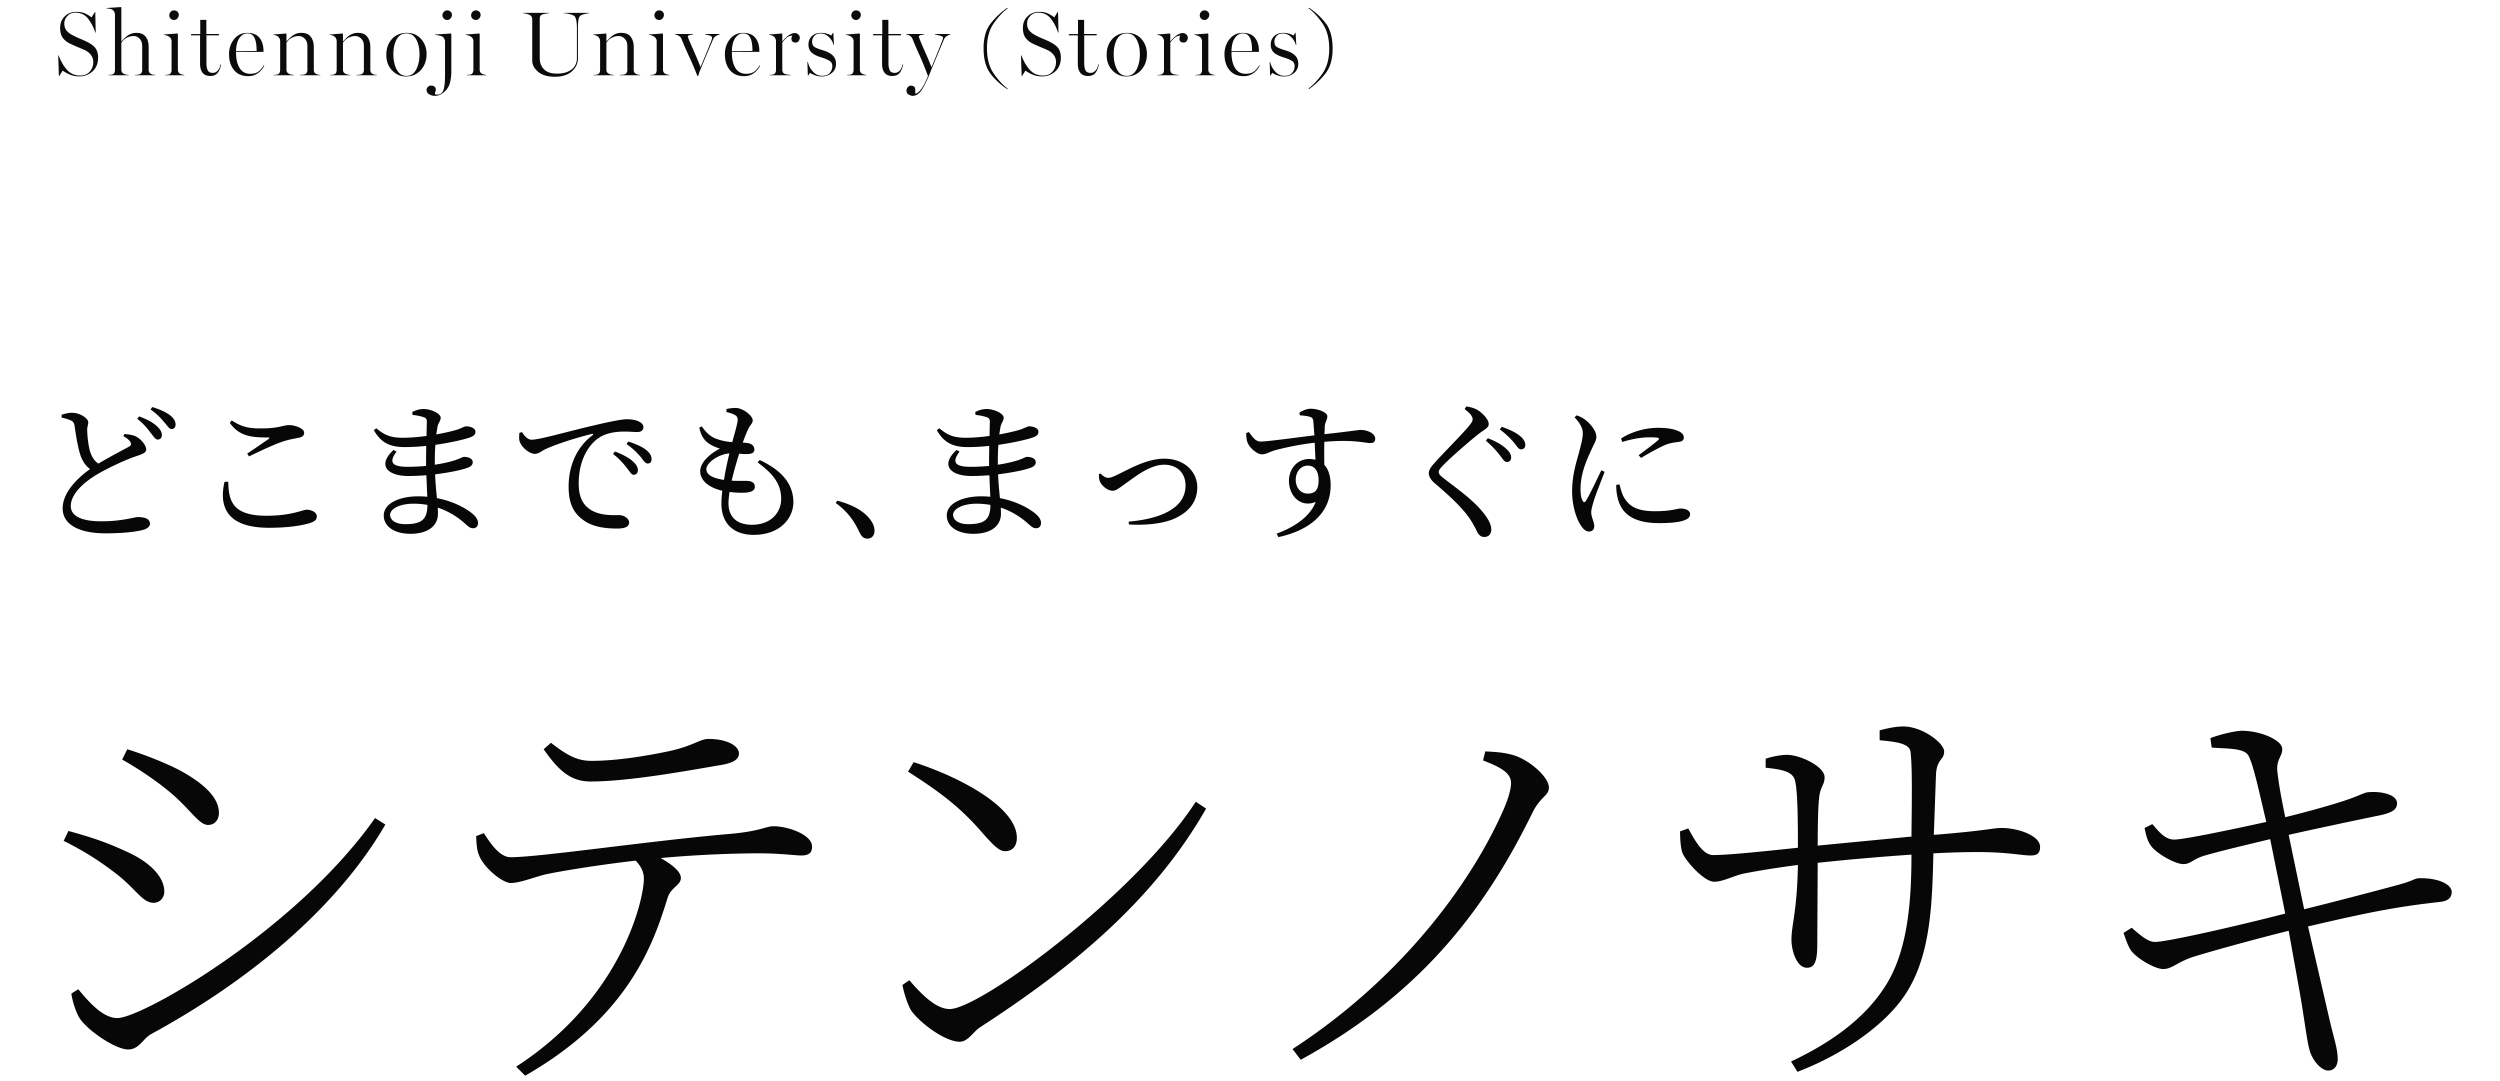
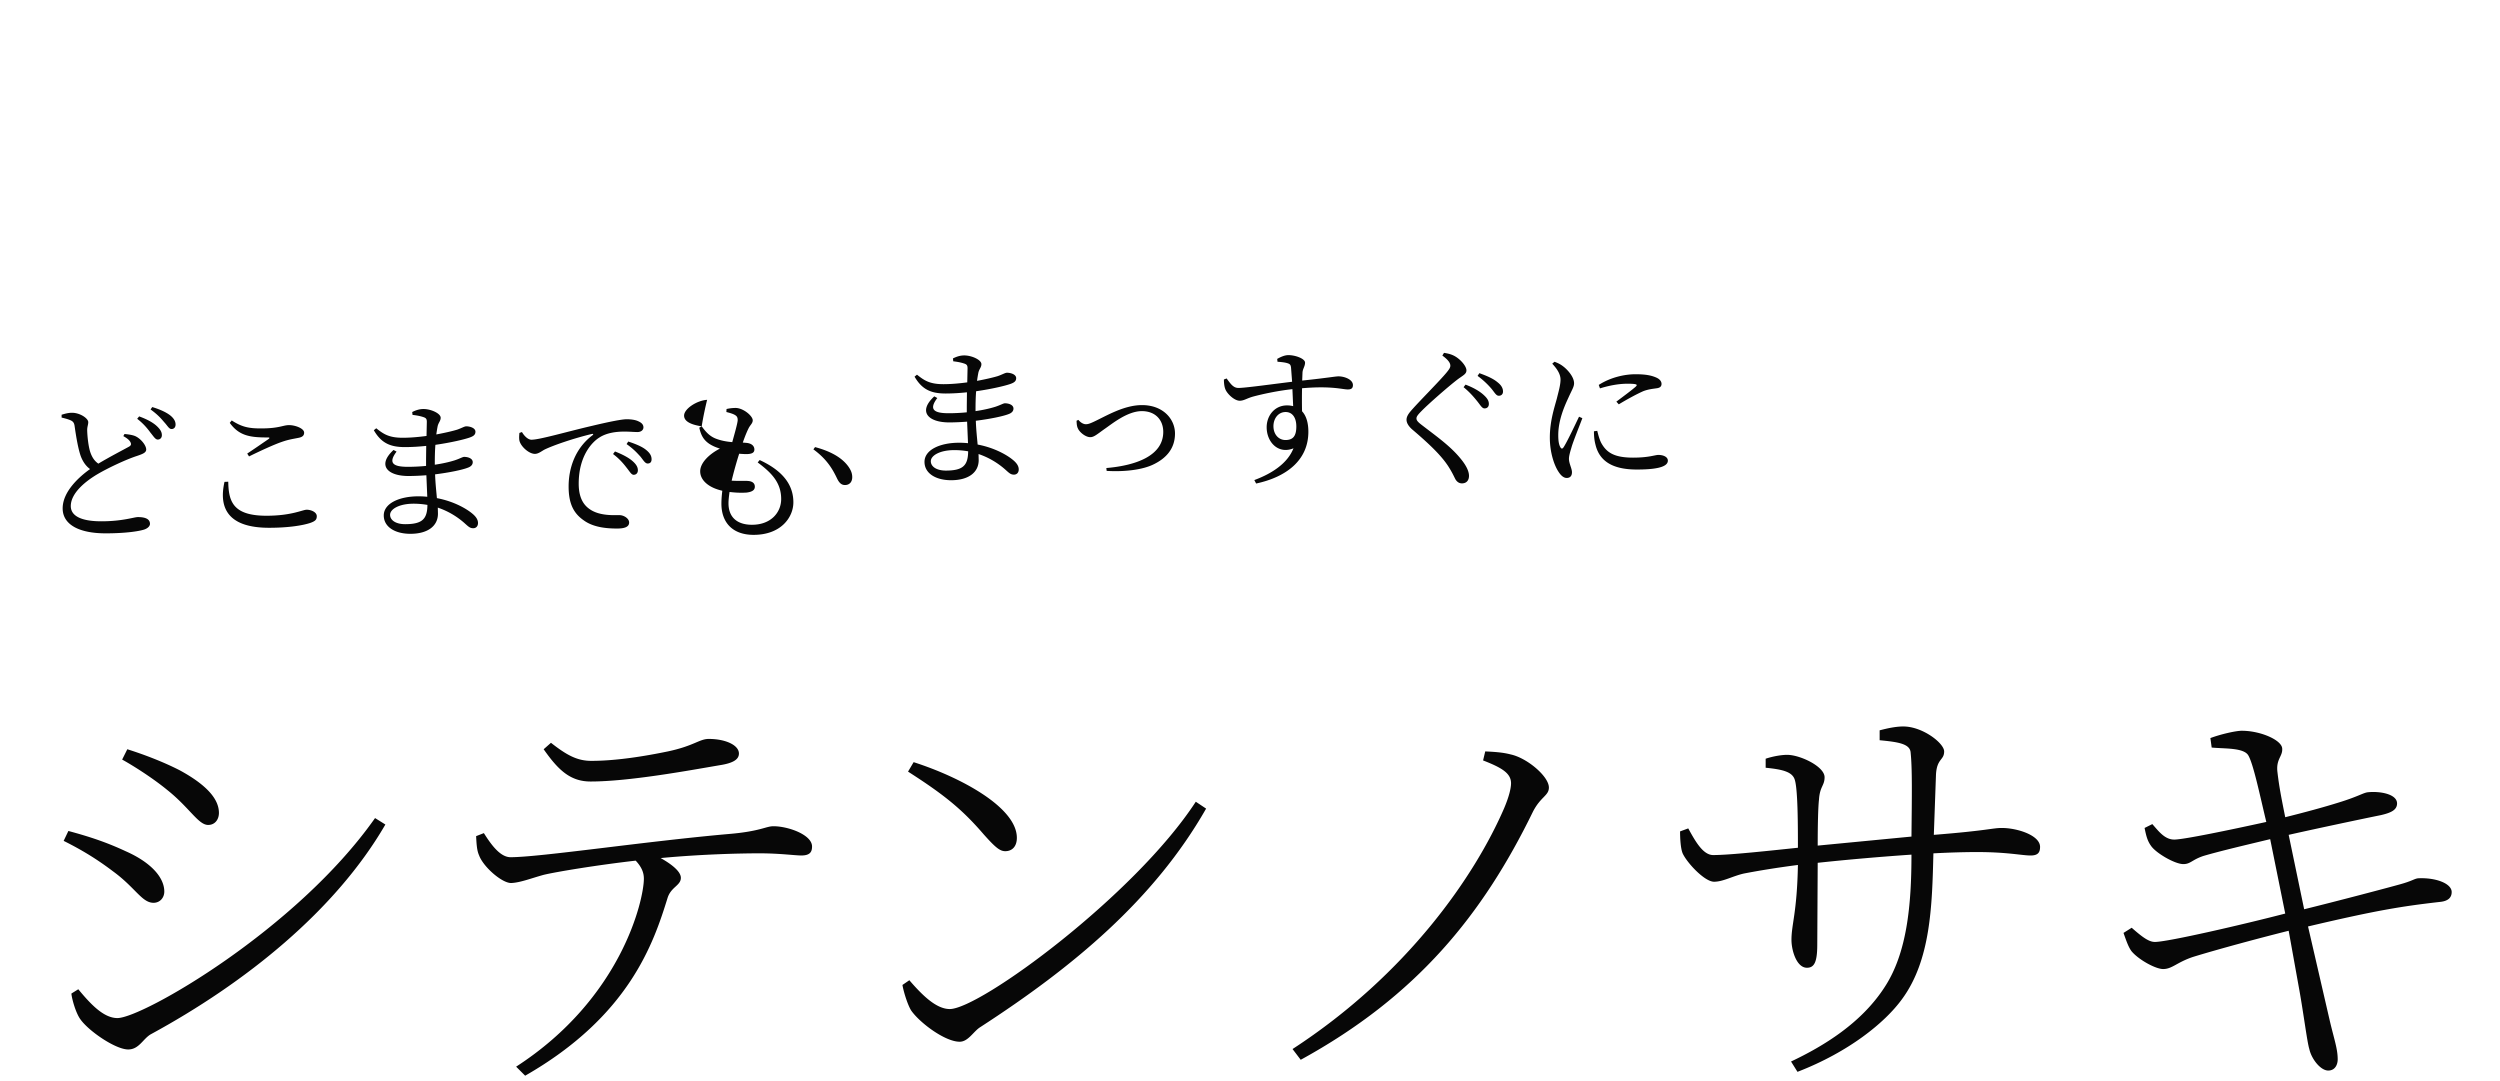
<svg xmlns="http://www.w3.org/2000/svg" width="465" height="201" fill="none">
-   <path d="M14.831 14.207c-.708 0-1.314-.107-1.818-.323a7.585 7.585 0 0 1-1.361-.747l-.648 1.029h-.05l-.124-3.868h.075c.415 1.112.94 2.017 1.577 2.714.642.692 1.447 1.038 2.416 1.038.785 0 1.389-.25 1.809-.747a2.61 2.61 0 0 0 .64-1.752 2.13 2.13 0 0 0-.466-1.37c-.31-.392-.722-.7-1.236-.92a40.896 40.896 0 0 0-1.237-.524c-.294-.121-.714-.31-1.262-.564-.625-.288-1.11-.659-1.453-1.112-.337-.454-.506-1.071-.506-1.852 0-.885.285-1.607.855-2.166.575-.559 1.278-.838 2.108-.838.72 0 1.304.11 1.752.332.448.221.822.456 1.12.705l.648-1.037h.05l.083 3.843h-.083c-.354-1.068-.82-1.95-1.395-2.648-.575-.697-1.347-1.046-2.316-1.046-.608 0-1.104.213-1.486.64-.376.42-.564.87-.564 1.352 0 .531.125.96.373 1.287.255.326.629.622 1.121.888.448.238.844.429 1.187.573.349.138.733.304 1.154.498.924.42 1.563.858 1.917 1.311.355.449.532 1.055.532 1.818 0 1.09-.349 1.945-1.046 2.565-.697.614-1.486.921-2.366.921Zm5.34-.207v-.066c.156-.006.288-.014.4-.025a1.56 1.56 0 0 0 .348-.075.593.593 0 0 0 .348-.29 1.03 1.03 0 0 0 .117-.499V2.794c0-.21-.045-.404-.133-.581a.92.92 0 0 0-.332-.399c-.1-.071-.274-.13-.523-.174a3.785 3.785 0 0 0-.598-.083v-.066l2.706-.175.067.083v6.276h.033c.166-.172.33-.338.49-.498.166-.166.337-.318.514-.457.238-.193.507-.343.805-.448a2.98 2.98 0 0 1 .98-.158c.753 0 1.317.235 1.693.706.377.465.565 1.123.565 1.975v4.184a.94.94 0 0 0 .116.481.715.715 0 0 0 .349.3c.116.055.23.096.34.124.116.027.252.044.407.05V14h-3.81v-.066a9.78 9.78 0 0 0 .464-.025c.144-.017.277-.042.399-.075a.702.702 0 0 0 .398-.29.931.931 0 0 0 .133-.499V8.563c0-.57-.155-1.021-.465-1.353-.31-.338-.675-.506-1.095-.506a2.795 2.795 0 0 0-1.544.456c-.16.105-.308.227-.44.365a2.665 2.665 0 0 0-.332.424v5.013c0 .189.044.349.132.482a.82.82 0 0 0 .357.299c.139.06.277.108.416.14.143.029.296.045.456.05V14h-3.76Zm10.538 0v-.066a6.74 6.74 0 0 0 .398-.025c.11-.011.227-.036.349-.075a.582.582 0 0 0 .349-.307c.071-.15.107-.31.107-.482V7.658a.944.944 0 0 0-.132-.49 1.054 1.054 0 0 0-.34-.356 1.888 1.888 0 0 0-.457-.208 1.8 1.8 0 0 0-.532-.116V6.42L33 6.231l.083.082v6.633c0 .188.039.351.116.49a.76.76 0 0 0 .349.307c.143.055.276.1.398.133.127.033.244.052.349.058V14h-3.586Zm1.643-10.285a.838.838 0 0 1-.614-.257.862.862 0 0 1-.249-.606.94.94 0 0 1 .25-.64.803.803 0 0 1 .613-.281c.272 0 .49.083.656.249a.778.778 0 0 1 .25.564c0 .255-.087.482-.258.68a.812.812 0 0 1-.648.291Zm6.76 10.418c-.636 0-1.112-.197-1.427-.59-.316-.392-.473-.96-.473-1.701V6.57h-1.669v-.24h1.702V3.698h1.137V6.33h2.333v.24h-2.316v5.172c0 .548.077.988.232 1.32.155.332.473.498.955.498.337 0 .639-.141.904-.423.266-.283.44-.67.523-1.162h.108c-.088.586-.285 1.093-.59 1.519-.303.426-.777.639-1.419.639Zm7.06.033c-1.14 0-2.02-.376-2.64-1.129-.62-.753-.93-1.735-.93-2.947 0-1.09.313-2.025.938-2.805.626-.78 1.439-1.17 2.44-1.17 1.03 0 1.79.306 2.283.92.498.61.747 1.44.747 2.49v.125h-5.105v.166c0 1.18.222 2.125.664 2.84.443.713 1.102 1.07 1.976 1.07.648 0 1.154-.136 1.52-.407.364-.27.702-.667 1.012-1.187l.083.05a3.63 3.63 0 0 1-1.204 1.444c-.515.36-1.11.54-1.785.54Zm-2.267-4.657 3.827-.033c0-1.101-.136-1.92-.407-2.457-.27-.537-.708-.805-1.311-.805-.592 0-1.088.288-1.486.863-.393.57-.6 1.38-.623 2.432ZM50.89 14v-.066c.15-.006.28-.014.39-.025a1.7 1.7 0 0 0 .357-.075.627.627 0 0 0 .357-.29c.077-.144.116-.31.116-.499V7.658c0-.177-.042-.348-.125-.514a.939.939 0 0 0-.332-.382 1.53 1.53 0 0 0-.381-.183 1.457 1.457 0 0 0-.457-.091V6.42l2.399-.19.066.066v1.378h.033c.15-.15.305-.307.465-.473.16-.172.338-.332.532-.482a3.05 3.05 0 0 1 .747-.431 2.695 2.695 0 0 1 1.012-.175c.792 0 1.373.247 1.743.739.371.493.557 1.14.557 1.942v4.184c0 .188.036.349.108.481a.714.714 0 0 0 .348.3c.122.055.238.096.349.124.11.027.243.044.398.05V14H55.78v-.066a9.78 9.78 0 0 0 .465-.025c.144-.017.28-.042.406-.075a.665.665 0 0 0 .39-.29.93.93 0 0 0 .133-.499V8.563c0-.592-.166-1.049-.498-1.37-.326-.326-.697-.49-1.112-.49a2.66 2.66 0 0 0-.847.133c-.26.089-.481.197-.664.324-.205.138-.37.282-.498.432a3.44 3.44 0 0 0-.274.357v5.013c0 .189.044.349.133.482a.857.857 0 0 0 .382.299c.138.06.277.108.415.14.144.029.293.045.448.05V14H50.89Zm10.512 0v-.066c.15-.006.28-.014.39-.025a1.7 1.7 0 0 0 .357-.075.627.627 0 0 0 .357-.29c.077-.144.116-.31.116-.499V7.658c0-.177-.041-.348-.124-.514a.938.938 0 0 0-.333-.382 1.53 1.53 0 0 0-.381-.183 1.457 1.457 0 0 0-.457-.091V6.42l2.399-.19.066.066v1.378h.034c.149-.15.304-.307.464-.473.16-.172.338-.332.532-.482a3.07 3.07 0 0 1 .747-.431 2.695 2.695 0 0 1 1.012-.175c.792 0 1.373.247 1.744.739.37.493.556 1.14.556 1.942v4.184c0 .188.036.349.108.481a.715.715 0 0 0 .348.3c.122.055.238.096.349.124.11.027.243.044.398.05V14h-3.793v-.066a9.78 9.78 0 0 0 .465-.025c.144-.017.28-.042.406-.075a.665.665 0 0 0 .39-.29.93.93 0 0 0 .133-.499V8.563c0-.592-.166-1.049-.498-1.37-.326-.326-.697-.49-1.112-.49a2.66 2.66 0 0 0-.847.133 2.65 2.65 0 0 0-.664.324c-.204.138-.37.282-.498.432a3.44 3.44 0 0 0-.274.357v5.013c0 .189.045.349.133.482a.857.857 0 0 0 .382.299c.138.06.277.108.415.14.144.029.293.045.448.05V14h-3.768Zm14.098.224c-.99 0-1.846-.373-2.565-1.12-.72-.748-1.08-1.713-1.08-2.897 0-1.201.35-2.184 1.047-2.947.703-.764 1.618-1.146 2.747-1.146 1.118 0 2.012.385 2.681 1.154.675.764 1.013 1.699 1.013 2.806 0 1.162-.354 2.144-1.062 2.947-.703.802-1.63 1.203-2.781 1.203Zm.116-.108c.77 0 1.364-.39 1.785-1.17.42-.786.63-1.738.63-2.856 0-1.1-.207-2.022-.622-2.764-.415-.741-1.013-1.112-1.793-1.112-.83 0-1.447.373-1.851 1.12-.398.742-.598 1.65-.598 2.723 0 1.146.208 2.108.623 2.889.42.78 1.03 1.17 1.826 1.17Zm5.266 3.71c-.404 0-.76-.099-1.07-.298-.316-.2-.474-.473-.474-.822 0-.177.083-.354.25-.531a.814.814 0 0 1 .622-.258c.21 0 .404.059.58.175.178.122.266.315.266.58 0 .134-.03.275-.091.424a.809.809 0 0 0-.041.44.73.73 0 0 0 .174.042c.077.016.16.024.249.024.531 0 .902-.268 1.112-.805.21-.536.316-1.486.316-2.847V7.725a1.03 1.03 0 0 0-.142-.515 1.008 1.008 0 0 0-.315-.382c-.105-.072-.326-.144-.664-.216a4.48 4.48 0 0 0-.73-.124V6.42l2.938-.19.083.082v7.023c0 .703-.075 1.356-.224 1.959a3.268 3.268 0 0 1-.847 1.56c-.354.355-.68.604-.98.747a2.2 2.2 0 0 1-1.012.225Zm2.283-14.11a.847.847 0 0 1-.606-.258.834.834 0 0 1-.266-.606c0-.238.089-.451.266-.64.177-.187.379-.281.606-.281.27 0 .487.083.647.249a.778.778 0 0 1 .25.564c0 .255-.087.482-.258.68a.804.804 0 0 1-.64.291ZM86.845 14v-.066c.155-.006.288-.014.399-.025.11-.011.227-.036.348-.075a.581.581 0 0 0 .349-.307c.072-.15.108-.31.108-.482V7.658a.943.943 0 0 0-.133-.49 1.053 1.053 0 0 0-.34-.356 1.886 1.886 0 0 0-.457-.208 1.787 1.787 0 0 0-.531-.116V6.42l2.548-.19.083.082v6.633c0 .188.04.351.117.49a.76.76 0 0 0 .348.307c.144.055.277.1.399.133.127.033.243.052.348.058V14h-3.586ZM88.49 3.715a.839.839 0 0 1-.614-.257.862.862 0 0 1-.25-.606.94.94 0 0 1 .25-.64.804.804 0 0 1 .614-.281c.271 0 .49.083.656.249a.778.778 0 0 1 .249.564c0 .255-.086.482-.258.68a.812.812 0 0 1-.647.291Zm14.707 10.559c-1.356 0-2.396-.31-3.121-.93-.72-.625-1.079-1.308-1.079-2.05V3.599a.934.934 0 0 0-.124-.49c-.078-.138-.214-.26-.407-.365a3.027 3.027 0 0 0-.606-.19 3.166 3.166 0 0 0-.581-.1v-.067h4.864v.067c-.155.005-.36.033-.614.083-.255.044-.46.09-.615.14-.21.067-.351.175-.423.324a1.24 1.24 0 0 0-.099.507v7.363c0 .79.26 1.46.78 2.008.526.543 1.325.814 2.399.814 1.173 0 2.089-.258 2.747-.772.659-.515.988-1.22.988-2.117V5.193c0-.581-.047-1.08-.141-1.494-.094-.415-.238-.675-.432-.78-.238-.139-.553-.25-.946-.333a5.427 5.427 0 0 0-.913-.132v-.067h4.731v.067c-.155 0-.412.044-.772.132-.359.083-.619.172-.78.266-.243.138-.398.432-.465.88a10.08 10.08 0 0 0-.091 1.361v5.744c0 .947-.376 1.757-1.129 2.433-.753.67-1.809 1.004-3.171 1.004Zm7.2-.274v-.066c.15-.006.28-.014.39-.025.117-.011.236-.036.357-.075a.624.624 0 0 0 .357-.29 1.03 1.03 0 0 0 .117-.499V7.658c0-.177-.042-.348-.125-.514a.94.94 0 0 0-.332-.382 1.52 1.52 0 0 0-.382-.183 1.45 1.45 0 0 0-.456-.091V6.42l2.399-.19.066.066v1.378h.033c.15-.15.304-.307.465-.473.16-.172.338-.332.531-.482a3.08 3.08 0 0 1 .747-.431 2.698 2.698 0 0 1 1.013-.175c.791 0 1.372.247 1.743.739.371.493.556 1.14.556 1.942v4.184c0 .188.036.349.108.481a.718.718 0 0 0 .349.3c.122.055.238.096.348.124.111.027.244.044.399.05V14h-3.794v-.066c.172-.006.327-.014.465-.025.144-.017.28-.042.407-.075a.665.665 0 0 0 .39-.29.927.927 0 0 0 .133-.499V8.563c0-.592-.166-1.049-.498-1.37-.327-.326-.697-.49-1.112-.49a2.678 2.678 0 0 0-1.511.457 2.438 2.438 0 0 0-.498.432c-.127.15-.219.268-.274.357v5.013c0 .189.044.349.133.482a.855.855 0 0 0 .382.299c.138.06.276.108.415.14a2.9 2.9 0 0 0 .448.05V14h-3.769Zm10.546 0v-.066c.155-.006.287-.014.398-.025.111-.011.227-.036.349-.075a.582.582 0 0 0 .348-.307c.072-.15.108-.31.108-.482V7.658a.94.94 0 0 0-.133-.49 1.05 1.05 0 0 0-.34-.356 1.882 1.882 0 0 0-.456-.208 1.8 1.8 0 0 0-.532-.116V6.42l2.549-.19.083.082v6.633a.98.98 0 0 0 .116.49.761.761 0 0 0 .348.307c.144.055.277.1.399.133.127.033.243.052.349.058V14h-3.586Zm1.643-10.285a.837.837 0 0 1-.614-.257.862.862 0 0 1-.249-.606.94.94 0 0 1 .249-.64.802.802 0 0 1 .614-.281c.271 0 .49.083.656.249a.778.778 0 0 1 .249.564c0 .255-.086.482-.257.68a.813.813 0 0 1-.648.291Zm7.134 10.418c-.592-1.494-1.093-2.67-1.503-3.528a79.333 79.333 0 0 1-1.452-3.354 1.148 1.148 0 0 0-.515-.597 1.9 1.9 0 0 0-.714-.25V6.33h3.387v.091a2.856 2.856 0 0 0-.639.1c-.233.055-.349.152-.349.29 0 .006.011.045.033.117.023.072.05.152.083.24.172.438.496 1.193.972 2.267.481 1.073.896 2.07 1.245 2.988h.05a686.4 686.4 0 0 0 1.012-2.424c.327-.791.664-1.627 1.013-2.507.016-.055.036-.13.058-.224a.974.974 0 0 0 .042-.257c0-.194-.183-.338-.548-.432a6.12 6.12 0 0 0-.747-.174V6.33h2.739v.075c-.161.022-.379.11-.656.265-.277.15-.479.371-.606.664-.26.61-.584 1.37-.971 2.283-.382.908-.755 1.801-1.121 2.681-.116.288-.232.573-.348.855-.111.282-.219.609-.324.98h-.141Zm8.677.033c-1.139 0-2.019-.376-2.639-1.129-.62-.753-.93-1.735-.93-2.947 0-1.09.313-2.025.938-2.805.625-.78 1.439-1.17 2.441-1.17 1.029 0 1.79.306 2.282.92.498.61.747 1.44.747 2.49v.125h-5.105v.166c0 1.18.222 2.125.664 2.84.443.713 1.102 1.07 1.976 1.07.647 0 1.154-.136 1.519-.407.365-.27.703-.667 1.013-1.187l.083.05a3.63 3.63 0 0 1-1.204 1.444c-.514.36-1.109.54-1.785.54Zm-2.266-4.657 3.827-.033c0-1.101-.136-1.92-.407-2.457-.271-.537-.708-.805-1.311-.805-.592 0-1.088.288-1.486.863-.393.57-.6 1.38-.623 2.432ZM143.115 14v-.066c.149-.006.279-.014.39-.025a1.7 1.7 0 0 0 .357-.075.63.63 0 0 0 .357-.29 1.04 1.04 0 0 0 .116-.499v-5.37a1.19 1.19 0 0 0-.125-.523.924.924 0 0 0-.332-.39 1.52 1.52 0 0 0-.382-.183 1.45 1.45 0 0 0-.456-.091V6.42l2.399-.19.066.066V7.69h.033c.377-.481.77-.857 1.179-1.128.415-.277.789-.416 1.121-.416.21 0 .415.08.614.241a.74.74 0 0 1 .307.606c0 .25-.069.465-.207.648-.133.182-.327.274-.581.274a.872.872 0 0 1-.548-.166c-.144-.111-.216-.294-.216-.548 0-.089.017-.186.05-.29a1.4 1.4 0 0 1 .124-.275c-.448 0-.844.166-1.187.498-.337.332-.567.603-.689.814v5.013a.99.99 0 0 0 .116.49.63.63 0 0 0 .349.29c.144.061.321.109.531.142.211.027.396.044.557.05V14h-3.943Zm9.707.224a3.45 3.45 0 0 1-1.237-.224 4.485 4.485 0 0 1-.938-.457l-.324.523h-.066l-.083-2.548h.083c.16.686.478 1.29.954 1.81.476.514 1.035.772 1.677.772.67 0 1.157-.18 1.461-.54.31-.365.465-.786.465-1.262 0-.448-.18-.78-.54-.996-.359-.221-.882-.437-1.569-.647-.763-.233-1.344-.526-1.743-.88-.393-.354-.589-.855-.589-1.503 0-.62.21-1.134.631-1.543.426-.41.999-.615 1.718-.615.371 0 .725.05 1.062.15.344.1.617.218.822.357l.324-.523h.066l.125 2.257h-.091c-.122-.542-.41-1.032-.864-1.469-.453-.437-.963-.656-1.527-.656-.526 0-.921.155-1.187.465-.266.31-.398.659-.398 1.046 0 .51.179.86.539 1.054.36.194.888.393 1.586.598.702.205 1.264.504 1.685.897.42.393.63.92.63 1.585 0 .708-.262 1.278-.788 1.71-.52.426-1.148.64-1.884.64Zm4.743-.224v-.066c.155-.006.287-.014.398-.025.111-.011.227-.036.349-.075a.582.582 0 0 0 .348-.307c.072-.15.108-.31.108-.482V7.658a.94.94 0 0 0-.133-.49 1.05 1.05 0 0 0-.34-.356 1.882 1.882 0 0 0-.456-.208 1.8 1.8 0 0 0-.532-.116V6.42l2.549-.19.083.082v6.633a.98.98 0 0 0 .116.49.759.759 0 0 0 .349.307c.143.055.276.1.398.133.127.033.243.052.349.058V14h-3.586Zm1.643-10.285a.837.837 0 0 1-.614-.257.862.862 0 0 1-.249-.606.94.94 0 0 1 .249-.64.802.802 0 0 1 .614-.281c.271 0 .49.083.656.249a.778.778 0 0 1 .249.564c0 .255-.086.482-.257.68a.813.813 0 0 1-.648.291Zm6.76 10.418c-.636 0-1.112-.197-1.427-.59-.316-.392-.474-.96-.474-1.701V6.57h-1.668v-.24h1.702V3.698h1.137V6.33h2.332v.24h-2.316v5.172c0 .548.078.988.233 1.32.155.332.473.498.954.498.338 0 .64-.141.905-.423.266-.283.44-.67.523-1.162h.108c-.088.586-.285 1.093-.589 1.519-.305.426-.778.639-1.42.639Zm3.781 3.694c-.205 0-.446-.075-.723-.225-.276-.149-.415-.415-.415-.796 0-.194.078-.388.233-.581a.765.765 0 0 1 .631-.29.99.99 0 0 1 .498.149c.177.105.265.307.265.605v.747c.354-.055.728-.348 1.121-.88.398-.53.813-1.339 1.245-2.423-.659-1.732-1.201-3.06-1.627-3.985a68.14 68.14 0 0 1-1.245-2.897 1.241 1.241 0 0 0-.482-.589 1.687 1.687 0 0 0-.697-.257V6.33h3.337v.091a2.609 2.609 0 0 0-.639.108c-.232.061-.349.155-.349.283 0 .033.014.083.042.149.028.06.052.13.075.207.16.449.484 1.22.971 2.316.492 1.09.913 2.092 1.261 3.005h.017c.349-.83.686-1.649 1.013-2.457.332-.813.667-1.66 1.004-2.54.028-.072.055-.152.083-.24a.806.806 0 0 0 .042-.241c0-.16-.222-.296-.664-.407a8.754 8.754 0 0 0-.872-.2V6.33h2.914v.075c-.139.016-.349.11-.631.282a1.408 1.408 0 0 0-.581.647l-2.109 5.03c-.177.427-.332.811-.465 1.155-.132.337-.232.583-.298.738-.626 1.445-1.146 2.4-1.561 2.864-.415.47-.88.706-1.394.706Zm17.587-1.262a12.392 12.392 0 0 1-3.071-2.822c-.88-1.135-1.32-2.72-1.32-4.757 0-1.959.44-3.497 1.32-4.615a14.635 14.635 0 0 1 3.071-2.913l.116.066c-.957.736-1.842 1.693-2.656 2.872-.813 1.179-1.22 2.709-1.22 4.59 0 1.92.421 3.49 1.262 4.707.846 1.217 1.718 2.152 2.614 2.806l-.116.066Zm6.569-2.358c-.708 0-1.314-.107-1.817-.323a7.581 7.581 0 0 1-1.362-.747l-.647 1.029h-.05l-.125-3.868h.075c.415 1.112.941 2.017 1.577 2.714.642.692 1.447 1.038 2.416 1.038.786 0 1.389-.25 1.809-.747.427-.498.64-1.082.64-1.752a2.13 2.13 0 0 0-.465-1.37c-.31-.392-.722-.7-1.237-.92a40.974 40.974 0 0 0-1.237-.524 36.29 36.29 0 0 1-1.262-.564c-.625-.288-1.109-.659-1.452-1.112-.338-.454-.507-1.071-.507-1.852 0-.885.285-1.607.855-2.166.576-.559 1.279-.838 2.109-.838.719 0 1.303.11 1.751.332.449.221.822.456 1.121.705l.647-1.037h.05l.083 3.843h-.083c-.354-1.068-.819-1.95-1.394-2.648-.576-.697-1.348-1.046-2.316-1.046-.609 0-1.104.213-1.486.64-.376.42-.565.87-.565 1.352 0 .531.125.96.374 1.287.254.326.628.622 1.121.888.448.238.843.429 1.187.573.348.138.733.304 1.153.498.925.42 1.564.858 1.918 1.311.354.449.531 1.055.531 1.818 0 1.09-.349 1.945-1.046 2.565-.697.614-1.486.921-2.366.921Zm8.471-.074c-.637 0-1.113-.197-1.428-.59-.316-.392-.473-.96-.473-1.701V6.57h-1.669v-.24h1.702V3.698h1.137V6.33h2.333v.24h-2.316v5.172c0 .548.077.988.232 1.32.155.332.473.498.955.498.337 0 .639-.141.905-.423.265-.283.439-.67.522-1.162h.108c-.088.586-.285 1.093-.589 1.519-.304.426-.777.639-1.419.639Zm7.108.091c-.99 0-1.845-.373-2.565-1.12-.719-.748-1.079-1.713-1.079-2.897 0-1.201.349-2.184 1.046-2.947.703-.764 1.619-1.146 2.748-1.146 1.118 0 2.011.385 2.681 1.154.675.764 1.013 1.699 1.013 2.806 0 1.162-.355 2.144-1.063 2.947-.703.802-1.63 1.203-2.781 1.203Zm.117-.108c.769 0 1.364-.39 1.784-1.17.421-.786.631-1.738.631-2.856 0-1.1-.207-2.022-.622-2.764-.415-.741-1.013-1.112-1.793-1.112-.83 0-1.448.373-1.851 1.12-.399.742-.598 1.65-.598 2.723 0 1.146.207 2.108.622 2.889.421.78 1.03 1.17 1.827 1.17Zm5.681-.116v-.066c.149-.006.279-.014.39-.025a1.7 1.7 0 0 0 .357-.075.63.63 0 0 0 .357-.29 1.04 1.04 0 0 0 .116-.499v-5.37a1.19 1.19 0 0 0-.125-.523.924.924 0 0 0-.332-.39 1.52 1.52 0 0 0-.382-.183 1.45 1.45 0 0 0-.456-.091V6.42l2.399-.19.066.066V7.69h.033c.377-.481.77-.857 1.179-1.128.415-.277.789-.416 1.121-.416.21 0 .415.08.614.241a.74.74 0 0 1 .307.606c0 .25-.069.465-.207.648-.133.182-.327.274-.581.274a.872.872 0 0 1-.548-.166c-.144-.111-.216-.294-.216-.548 0-.089.017-.186.05-.29a1.4 1.4 0 0 1 .124-.275c-.448 0-.844.166-1.187.498-.337.332-.567.603-.689.814v5.013a.99.99 0 0 0 .116.49.63.63 0 0 0 .349.29c.144.061.321.109.531.142.211.027.396.044.557.05V14h-3.943Zm7.092 0v-.066a6.74 6.74 0 0 0 .398-.025c.111-.011.227-.036.349-.075a.584.584 0 0 0 .349-.307c.071-.15.107-.31.107-.482V7.658a.948.948 0 0 0-.132-.49 1.053 1.053 0 0 0-.341-.356 1.882 1.882 0 0 0-.456-.208 1.782 1.782 0 0 0-.531-.116V6.42l2.548-.19.083.082v6.633c0 .188.039.351.116.49a.764.764 0 0 0 .349.307c.144.055.276.1.398.133.127.033.244.052.349.058V14h-3.586Zm1.643-10.285a.839.839 0 0 1-.614-.257.862.862 0 0 1-.249-.606.94.94 0 0 1 .249-.64.804.804 0 0 1 .614-.281c.272 0 .49.083.656.249a.778.778 0 0 1 .249.564c0 .255-.086.482-.257.68a.813.813 0 0 1-.648.291Zm7.308 10.451c-1.14 0-2.019-.376-2.639-1.129-.62-.753-.93-1.735-.93-2.947 0-1.09.313-2.025.938-2.805.625-.78 1.439-1.17 2.44-1.17 1.03 0 1.791.306 2.283.92.498.61.747 1.44.747 2.49v.125h-5.105v.166c0 1.18.222 2.125.664 2.84.443.713 1.102 1.07 1.976 1.07.647 0 1.154-.136 1.519-.407.365-.27.703-.667 1.013-1.187l.083.05a3.63 3.63 0 0 1-1.204 1.444c-.515.36-1.109.54-1.785.54Zm-2.266-4.657 3.827-.033c0-1.101-.136-1.92-.407-2.457-.271-.537-.708-.805-1.311-.805-.592 0-1.088.288-1.486.863-.393.57-.601 1.38-.623 2.432Zm9.749 4.715a3.45 3.45 0 0 1-1.237-.224 4.51 4.51 0 0 1-.938-.457l-.324.523h-.066l-.083-2.548h.083c.16.686.478 1.29.954 1.81.476.514 1.035.772 1.677.772.67 0 1.157-.18 1.461-.54.31-.365.465-.786.465-1.262 0-.448-.18-.78-.54-.996-.359-.221-.882-.437-1.569-.647-.763-.233-1.344-.526-1.743-.88-.393-.354-.589-.855-.589-1.503 0-.62.21-1.134.631-1.543.426-.41.999-.615 1.718-.615.371 0 .725.05 1.063.15.343.1.617.218.821.357l.324-.523h.067l.124 2.257h-.091c-.122-.542-.41-1.032-.864-1.469-.453-.437-.962-.656-1.527-.656-.526 0-.921.155-1.187.465-.266.31-.398.659-.398 1.046 0 .51.179.86.539 1.054.36.194.888.393 1.586.598.702.205 1.264.504 1.685.897.42.393.631.92.631 1.585 0 .708-.263 1.278-.789 1.71-.52.426-1.148.64-1.884.64Zm4.676 2.34-.124-.066c.957-.736 1.843-1.693 2.656-2.872.814-1.178 1.22-2.708 1.22-4.59 0-1.92-.423-3.489-1.27-4.706-.841-1.223-1.71-2.159-2.606-2.806l.124-.066a12.447 12.447 0 0 1 3.063 2.822c.88 1.129 1.32 2.714 1.32 4.756 0 1.96-.44 3.498-1.32 4.615a14.717 14.717 0 0 1-3.063 2.914Z" fill="#0B0B0B" style="mix-blend-mode:color-burn" />
-   <path d="M28.008 80.5c-.532-.728-1.26-1.652-2.492-2.604l.364-.448c1.456.532 2.604 1.148 3.332 1.848.672.644.896 1.12.896 1.652 0 .504-.336.812-.784.812-.448-.028-.756-.588-1.316-1.26Zm2.52-1.988c-.588-.7-1.204-1.4-2.52-2.352l.308-.448c1.484.448 2.604.98 3.332 1.54.728.588 1.008 1.148 1.008 1.708 0 .532-.308.84-.756.84-.476 0-.756-.644-1.372-1.288ZM11.46 77.14c.728-.224 1.316-.364 1.932-.364 1.456 0 2.996 1.008 3.024 1.736 0 .504-.224.896-.196 1.596.028 1.064.224 2.968.588 4.032.308.896.756 1.596 1.484 2.1 2.044-1.232 4.704-2.604 5.656-3.136.42-.224.504-.448.336-.812-.224-.504-.812-.868-1.344-1.176l.224-.392c.84.084 1.624.196 2.156.476 1.036.56 1.876 1.708 1.876 2.408 0 .588-.644.84-1.82 1.232-1.876.616-5.012 2.072-7.056 3.248-2.324 1.344-5.152 3.584-5.152 6.048 0 1.652 1.596 2.828 5.684 2.828 3.948 0 6.076-.784 6.804-.784 1.204 0 2.24.28 2.24 1.26 0 .448-.476.868-1.092 1.064-1.064.336-3.528.7-7.168.7-4.872 0-7.98-1.596-7.98-4.648 0-3.164 3.164-5.936 5.096-7.308-.784-.56-1.316-1.372-1.68-2.268-.532-1.4-.924-3.836-1.204-5.796-.084-.504-.252-.812-.812-1.036-.448-.196-1.12-.364-1.596-.476v-.532Zm31.276 1.512c1.764 2.464 3.892 2.716 7.056 2.716.392 0 .42.084.14.308-.98.672-2.632 1.82-3.948 2.688l.336.532c2.1-1.036 4.648-2.212 6.132-2.716 1.288-.448 2.184-.56 2.996-.728.784-.14 1.12-.42 1.12-.98 0-.784-1.652-1.4-2.8-1.4s-1.82.616-5.236.616c-2.24 0-3.528-.252-5.432-1.484l-.364.448Zm-.28 10.948c.056 3.696.896 6.328 7.112 6.328 4.676 0 6.72-1.12 7.476-1.12.812 0 1.876.448 1.876 1.204 0 .644-.28.924-1.232 1.26-1.372.448-3.948.896-7.644.896-7.448 0-9.436-3.5-8.288-8.54l.7-.028Zm33.404-2.772c1.12 0 2.268-.056 3.388-.168v-1.176l.028-2.548c-1.316.14-2.66.224-3.976.224-2.632 0-4.368-.7-5.768-3.136l.448-.364c1.372 1.092 2.38 1.764 4.928 1.764 1.428 0 2.968-.14 4.424-.336l.056-2.604c0-.56-.14-.728-.616-.896-.588-.196-1.148-.308-2.044-.42l-.056-.532c.56-.28 1.26-.56 2.1-.56 1.372 0 3.192.812 3.192 1.624 0 .588-.392.868-.56 1.568-.084.42-.168.924-.252 1.54 1.652-.308 3.08-.644 3.892-.896.868-.308 1.344-.616 1.68-.616.7 0 1.708.308 1.708 1.008 0 .588-.42.84-1.036 1.064-1.008.364-3.5.952-6.412 1.372-.084 1.008-.112 2.184-.112 3.5v.196c1.344-.196 2.632-.476 3.696-.812 1.008-.336 1.484-.644 1.764-.644.756 0 1.596.308 1.596.98 0 .504-.364.84-.924 1.036-1.008.392-3.36.896-6.076 1.232.056 1.708.224 3.136.336 4.424 3.388.644 5.684 2.128 6.524 2.828.7.56 1.12 1.148 1.12 1.792 0 .644-.392.98-.896.98-.56 0-.868-.28-1.428-.784a14.554 14.554 0 0 0-5.152-3.052l.028 1.12c0 2.352-1.96 3.752-5.124 3.752-2.884 0-4.956-1.288-4.956-3.416 0-2.24 2.884-3.556 6.44-3.556.56 0 1.12.028 1.652.084l-.168-4.004c-1.12.084-2.24.14-3.332.14-3.892 0-5.88-1.988-2.772-4.844l.56.308c-1.652 2.184-.56 2.828 2.1 2.828Zm3.64 7.084c-.812-.14-1.68-.224-2.576-.224-2.632 0-4.368.98-4.368 2.072 0 .98 1.036 1.736 2.8 1.736 3.22 0 4.116-.98 4.144-3.584Zm37.072-6.888c.56.7.868 1.288 1.288 1.288.476 0 .784-.336.784-.84 0-.532-.252-1.036-.896-1.624-.756-.7-1.932-1.316-3.36-1.876l-.364.476c1.232.924 1.988 1.848 2.548 2.576Zm2.548-2.1c.56.7.868 1.288 1.344 1.288.476 0 .728-.28.728-.784 0-.616-.28-1.148-1.008-1.736-.7-.588-1.876-1.092-3.332-1.568l-.308.476c1.316.924 1.96 1.652 2.576 2.324ZM97.084 80.36c.42.728 1.12 1.428 1.764 1.428 1.54 0 6.552-1.484 11.256-2.576 3.164-.756 5.544-1.232 6.468-1.232.784 0 1.596.112 2.128.364.644.28.98.644.98 1.148 0 .476-.42.868-1.12.868-.588 0-1.456-.084-2.436-.084-1.316 0-3.192.168-4.62 1.092-1.204.728-3.864 3.248-3.864 8.596 0 3.108 1.288 4.312 2.38 4.956 1.764 1.036 4.172.896 5.208.896.756 0 1.792.588 1.792 1.372 0 .868-.952 1.12-2.24 1.12-1.764 0-4.34-.168-6.188-1.512-1.82-1.26-2.828-2.996-2.828-6.3 0-3.5 1.26-7.14 4.452-9.548.196-.14.168-.308-.168-.224-3.164.756-7.084 2.072-8.792 2.912-.56.308-1.12.784-1.764.784-1.12 0-2.66-1.4-2.884-2.492-.084-.476-.028-.98 0-1.4l.476-.168Zm33.432-1.064c.7.952 1.4 1.792 2.576 2.268 1.064.42 2.128.588 3.108.672.504-1.82.924-3.304 1.008-4.004.028-.672-.196-.896-.7-1.148-.42-.196-.952-.336-1.4-.448l.028-.56a7.482 7.482 0 0 1 1.68-.196c1.428 0 3.192 1.484 3.192 2.296 0 .56-.42.812-.756 1.456-.336.672-.672 1.484-1.092 2.688l.7.056c1.064.112 1.456.672 1.456 1.232 0 .56-.42.784-1.148.84-.392.028-1.036 0-1.68-.056-.448 1.4-.98 3.248-1.4 5.012 1.344.084 2.436 0 3.052.056.756.056 1.26.392 1.26 1.064 0 .588-.42.952-1.512 1.092-.728.056-1.904.056-3.192-.112-.112.784-.196 1.512-.196 2.1 0 2.744 1.764 4.004 4.368 4.004 3.556 0 5.432-2.324 5.432-4.788 0-3.08-1.82-4.9-4.368-6.804l.364-.448c4.424 2.044 6.272 4.704 6.272 7.868 0 2.772-2.296 6.048-7.392 6.048-3.976 0-5.992-2.352-5.992-5.796 0-.672.056-1.512.168-2.408-2.604-.588-4.116-1.988-4.116-3.612 0-1.54 1.596-3.164 3.668-4.228-.7-.224-1.288-.448-1.988-.896-.98-.672-1.512-1.484-1.848-2.996l.448-.252Zm4.144 9.968c.28-1.764.672-3.556 1.008-4.928-1.876.112-4.284 1.652-4.284 2.94 0 .868.84 1.624 3.276 1.988Zm21.084 3.864c3.472.924 5.32 2.324 6.272 3.724.476.7.644 1.26.644 1.876 0 .896-.532 1.456-1.344 1.456-.644 0-1.064-.364-1.484-1.232-.84-1.764-1.904-3.584-4.396-5.404l.308-.42Zm24.836-6.3c1.12 0 2.268-.056 3.388-.168v-1.176l.028-2.548c-1.316.14-2.66.224-3.976.224-2.632 0-4.368-.7-5.768-3.136l.448-.364c1.372 1.092 2.38 1.764 4.928 1.764 1.428 0 2.968-.14 4.424-.336l.056-2.604c0-.56-.14-.728-.616-.896-.588-.196-1.148-.308-2.044-.42l-.056-.532c.56-.28 1.26-.56 2.1-.56 1.372 0 3.192.812 3.192 1.624 0 .588-.392.868-.56 1.568-.084.42-.168.924-.252 1.54 1.652-.308 3.08-.644 3.892-.896.868-.308 1.344-.616 1.68-.616.7 0 1.708.308 1.708 1.008 0 .588-.42.84-1.036 1.064-1.008.364-3.5.952-6.412 1.372-.084 1.008-.112 2.184-.112 3.5v.196c1.344-.196 2.632-.476 3.696-.812 1.008-.336 1.484-.644 1.764-.644.756 0 1.596.308 1.596.98 0 .504-.364.84-.924 1.036-1.008.392-3.36.896-6.076 1.232.056 1.708.224 3.136.336 4.424 3.388.644 5.684 2.128 6.524 2.828.7.56 1.12 1.148 1.12 1.792 0 .644-.392.98-.896.98-.56 0-.868-.28-1.428-.784a14.554 14.554 0 0 0-5.152-3.052l.028 1.12c0 2.352-1.96 3.752-5.124 3.752-2.884 0-4.956-1.288-4.956-3.416 0-2.24 2.884-3.556 6.44-3.556.56 0 1.12.028 1.652.084l-.168-4.004c-1.12.084-2.24.14-3.332.14-3.892 0-5.88-1.988-2.772-4.844l.56.308c-1.652 2.184-.56 2.828 2.1 2.828Zm3.64 7.084c-.812-.14-1.68-.224-2.576-.224-2.632 0-4.368.98-4.368 2.072 0 .98 1.036 1.736 2.8 1.736 3.22 0 4.116-.98 4.144-3.584Zm20.496-5.852c.336.42.868.812 1.4.812.364 0 .672-.084 1.512-.476 2.324-1.092 5.572-3.08 8.932-3.08 3.892 0 6.132 2.576 6.132 5.292 0 2.828-1.68 4.592-3.892 5.684-2.128 1.092-5.628 1.456-8.82 1.26l-.056-.532c5.6-.476 10.584-2.324 10.584-6.72 0-2.212-1.456-3.864-3.976-3.864-2.744 0-5.628 2.436-7 3.36-1.4 1.008-1.932 1.484-2.604 1.484-.84 0-1.96-.868-2.296-1.624-.224-.448-.224-.98-.252-1.428l.336-.168Zm38.528 3.752c1.372 0 2.016-.7 2.016-2.52 0-1.708-.784-2.688-1.988-2.688-1.372 0-2.268 1.204-2.268 2.632 0 1.512.952 2.576 2.24 2.576Zm.28-6.44c.42 0 .812.056 1.148.14l-.14-3.164c-2.8.308-5.572.924-7.168 1.344-1.288.336-1.82.812-2.632.812-1.008 0-2.38-1.316-2.688-2.184-.196-.504-.252-1.204-.252-1.764l.504-.196c.728.98 1.232 1.764 2.184 1.764 1.092.028 6.72-.756 9.996-1.148l-.196-2.604c-.056-.532-.196-.7-.644-.84-.42-.14-1.064-.224-1.876-.28l-.056-.532c.56-.308 1.316-.7 2.1-.7 1.26 0 3.08.644 3.08 1.4 0 .7-.448 1.148-.476 1.876l-.056 1.456c4.788-.504 6.188-.784 6.748-.784 1.12 0 2.688.588 2.688 1.624 0 .616-.336.812-.952.812-1.008 0-3.052-.7-8.512-.224a109.242 109.242 0 0 0 0 4.284c.812.868 1.176 2.212 1.176 3.808 0 5.32-4.116 8.428-9.716 9.632l-.336-.644c3.416-1.26 6.216-3.192 7.28-5.908-2.772 1.148-4.984-1.092-4.984-3.92 0-2.156 1.484-4.06 3.78-4.06Zm35.42-.728c-.588-.728-1.372-1.68-2.576-2.66l.364-.476c1.484.56 2.632 1.232 3.388 1.932.672.616.952 1.092.952 1.652 0 .532-.308.84-.812.84-.448 0-.756-.588-1.316-1.288Zm2.632-2.352a15.207 15.207 0 0 0-2.604-2.408l.336-.504c1.512.532 2.632 1.064 3.332 1.652.728.56 1.064 1.12 1.064 1.764 0 .476-.308.784-.784.784-.476 0-.756-.56-1.344-1.288Zm-9.156-6.188.308-.504c.728.112 1.316.252 1.904.56 1.176.616 2.268 1.932 2.268 2.688 0 .672-.56.896-1.596 1.652-1.932 1.484-5.544 4.676-6.692 5.852-.812.812-1.008 1.12-1.008 1.456 0 .392.364.728.98 1.204 2.828 2.184 5.46 4.004 7.42 6.496.84 1.064 1.372 2.1 1.372 2.968 0 .784-.42 1.4-1.316 1.4-.56 0-.952-.336-1.204-.756-.308-.588-.588-1.26-1.344-2.436-1.26-1.932-3.332-3.976-6.692-6.832-.7-.616-1.064-1.232-1.064-1.82 0-.504.28-1.008.756-1.568 1.428-1.68 5.544-5.768 6.776-7.308.448-.56.616-.84.616-1.176 0-.532-.448-1.12-1.484-1.876Zm29.092 5.46c2.212-1.428 4.844-1.988 6.832-1.988 1.904 0 2.996.224 3.92.644.672.308.924.756.924 1.148 0 .448-.252.728-.868.812-.728.112-1.512.168-2.492.532-1.232.532-3.164 1.596-4.592 2.464l-.448-.504c1.232-.924 3.08-2.296 3.612-2.8.336-.336.364-.532-1.54-.532-1.064 0-2.772.14-5.124.868l-.224-.644Zm-.28 8.54c.168.672.42 1.68.784 2.324.98 1.736 2.408 2.66 5.88 2.66 2.968 0 4.06-.504 4.704-.504.868 0 1.764.336 1.764 1.064 0 1.316-2.66 1.652-5.796 1.652-4.648 0-6.972-1.68-7.672-4.648-.224-.84-.28-1.708-.28-2.464l.616-.084Zm-8.372-12.488c.896.952 1.568 1.96 1.54 3.024-.028 1.036-.336 2.044-.672 3.416-.448 1.68-1.316 4.2-1.316 7.308 0 2.772.812 5.18 1.652 6.412.42.644.924 1.092 1.484 1.092.644 0 .98-.392.98-1.064 0-.7-.56-1.624-.56-2.492 0-.476.168-1.12.448-2.044.28-1.064 1.484-4.004 2.044-5.516l-.616-.28c-.672 1.4-2.212 4.676-2.856 5.656-.252.392-.448.336-.644-.028-.196-.364-.364-.924-.364-2.212 0-2.66 1.064-5.18 1.848-6.86.7-1.568 1.092-2.1 1.092-2.772 0-1.26-1.344-2.632-2.016-3.136-.504-.392-.952-.616-1.624-.868l-.42.364ZM22.72 141.28l.96-1.92c3.04.96 6.64 2.32 9.76 3.92 5.44 2.96 7.28 5.6 7.28 7.92 0 1.2-.72 2.24-2 2.24-1.84 0-3.44-3.2-7.68-6.56-2.64-2.16-6.16-4.4-8.32-5.6Zm47.04 10.88 1.92 1.2c-9.28 16-26 29.44-43.68 39.04-1.44.88-2.16 2.8-4.16 2.8-2.32 0-7.28-3.36-8.88-5.6-.88-1.2-1.6-3.84-1.68-4.8l1.28-.8c2.32 2.8 4.72 5.36 7.28 5.36 4.64 0 33.36-16.48 47.92-37.2Zm-57.92 4.24.88-1.84c4.16 1.12 7.2 2.16 10.64 3.76 4.72 2.08 7.2 4.88 7.2 7.52 0 1.12-.8 2.08-2 2.08-2.16 0-3.36-2.8-7.52-5.84-2.96-2.24-5.68-3.92-9.2-5.68Zm122.08-14.08c-6.08 1.04-16.96 3.04-24.08 3.04-3.84 0-6.08-2.24-8.72-6l1.36-1.2c2.96 2.32 4.88 3.36 7.52 3.36 4.64 0 10-.88 14.24-1.76 4.88-1.04 5.84-2.32 7.6-2.32 3.04 0 5.6 1.12 5.6 2.72 0 1.04-.96 1.76-3.52 2.16Zm-36.24 57.76L96 198.4c19.68-12.72 23.76-31.12 23.76-34.96 0-1.12-.4-2.16-1.52-3.36-7.04.8-14.8 2.08-17.12 2.64-2.32.64-4.32 1.44-6 1.52-1.68.08-5.2-2.96-6-5.12-.4-.88-.48-1.92-.56-3.6l1.44-.56c1.36 2.16 3.04 4.48 4.96 4.48 5.52 0 25.12-2.96 40.64-4.32 5.76-.48 6.88-1.44 8.24-1.44 2.8 0 7.2 1.6 7.2 3.76 0 .96-.32 1.68-2 1.68-1.2 0-4-.4-7.76-.4-3.52 0-10.72.16-18.4.88 2 1.12 3.76 2.48 3.76 3.68 0 1.44-1.84 1.68-2.48 3.76-2.56 8.24-7.04 21.92-26.48 33.04Zm72.256-58.32c8.72 2.8 19.2 8.4 19.2 14.08 0 1.6-.88 2.48-2.16 2.48-1.04 0-1.92-.8-4-3.12-3.92-4.56-7.2-7.28-14.08-11.68l1.04-1.76Zm52.48 7.36 1.92 1.28c-9.68 16.96-24.72 29.44-42 40.64-1.28.8-2.24 2.72-3.84 2.72-2.72 0-7.44-3.52-9.04-5.84-.72-1.2-1.44-3.68-1.6-4.72l1.28-.88c2.48 2.88 5.04 5.36 7.52 5.36 5.6 0 34.4-21.12 45.76-38.56Zm53.437-7.68.4-1.68c1.599.08 3.199.16 4.72.56 3.04.64 7.12 4.08 7.12 6.16 0 1.52-1.52 1.68-2.96 4.48-9.361 19.2-21.601 34.32-43.201 46.16l-1.52-2c21.52-14 34.001-32.4 39.36-44.8.881-2.08 1.281-3.68 1.281-4.64 0-1.84-1.681-2.88-5.2-4.24Zm36.64 13.2 1.52-.56c1.28 2.32 2.72 4.96 4.64 4.96 3.2 0 11.12-.88 15.76-1.36 0-3.84 0-10.64-.56-12.56-.4-1.52-2.16-2-5.44-2.32v-1.68c1.2-.4 2.8-.72 4-.72 2.4 0 6.96 2.16 6.96 4.16 0 1.6-.88 1.68-1.04 4.16-.16 1.36-.24 4.72-.24 8.56l17.44-1.68c.08-7.6.16-12.64-.16-15.68-.16-1.6-2.4-1.92-5.76-2.24v-1.84c1.52-.4 3.04-.72 4.4-.72 3.6 0 7.6 3.12 7.6 4.64 0 1.68-1.36 1.28-1.52 4.32l-.4 11.2c10.08-.8 10.88-1.28 12.64-1.28 2.88 0 7.12 1.36 7.12 3.52 0 1.04-.4 1.6-1.76 1.6-1.6 0-4.32-.64-9.92-.64-2.32 0-5.12.08-8.16.24-.24 9.68-.48 19.84-5.84 27.12-3.2 4.4-9.92 9.84-19.44 13.52l-1.2-1.92c6.08-2.88 13.04-7.12 17.36-13.76 4.24-6.4 5.04-15.44 5.04-24.72-5.92.4-12.24.96-17.44 1.52l-.08 15.12c0 3.2-.48 4.4-1.92 4.4-1.92 0-2.88-3.2-2.88-5.2 0-2.88 1.04-5.12 1.2-13.92-4.32.56-7.6 1.12-10.08 1.6-2.08.48-3.84 1.52-5.52 1.52-1.76 0-5.04-3.52-5.84-5.28-.4-.96-.48-2.96-.48-4.08Zm82.48 18.88 1.52-.96c2 1.76 3.2 2.64 4.32 2.64 2.4 0 16.56-3.28 24.24-5.28l-2.8-13.84c-4.64 1.12-9.12 2.16-12.4 3.12-2.16.72-2.4 1.52-3.76 1.52-1.52 0-4.88-1.92-5.92-3.28-.72-.96-.96-1.84-1.28-3.44l1.44-.72c1.2 1.36 2.32 2.88 4.08 2.88 1.76 0 10.56-1.84 17.12-3.28-1.2-4.96-2.4-10.8-3.36-12.4-.88-1.44-4.48-1.2-6.8-1.44l-.24-1.76c1.92-.72 4.72-1.36 5.84-1.36 3.52 0 7.52 1.76 7.52 3.36.08 1.44-1.2 1.92-.88 4.4.32 2.72.72 4.72 1.44 8.32 3.52-.88 7.12-1.84 10.16-2.8 3.36-1.04 4.4-1.76 5.2-1.84 2.24-.24 5.44.32 5.44 2.08 0 1.28-1.28 1.76-2.96 2.16-4.32.88-12.24 2.56-17.2 3.68l2.88 13.84c6.16-1.52 15.28-3.92 17.84-4.64 2.32-.64 2.64-1.04 3.36-1.12 3.28-.16 6.24.96 6.24 2.56 0 .8-.4 1.68-2.24 1.84-6.96.8-11.6 1.52-24.48 4.56l4.08 17.68c.8 3.36 1.439 5.12 1.439 7.04 0 .96-.479 2.08-1.759 2.08-1.44 0-3.12-2.16-3.52-4-.4-1.28-1.04-6.4-1.84-10.88l-2-11.12c-5.76 1.44-13.44 3.52-17.84 4.88-3.041 1.04-3.84 2.24-5.52 2.24-1.36 0-4.48-1.68-5.84-3.28-.56-.72-.96-1.84-1.52-3.44Z" fill="#070707" style="mix-blend-mode:color-burn" />
+   <path d="M28.008 80.5c-.532-.728-1.26-1.652-2.492-2.604l.364-.448c1.456.532 2.604 1.148 3.332 1.848.672.644.896 1.12.896 1.652 0 .504-.336.812-.784.812-.448-.028-.756-.588-1.316-1.26Zm2.52-1.988c-.588-.7-1.204-1.4-2.52-2.352l.308-.448c1.484.448 2.604.98 3.332 1.54.728.588 1.008 1.148 1.008 1.708 0 .532-.308.84-.756.84-.476 0-.756-.644-1.372-1.288ZM11.46 77.14c.728-.224 1.316-.364 1.932-.364 1.456 0 2.996 1.008 3.024 1.736 0 .504-.224.896-.196 1.596.028 1.064.224 2.968.588 4.032.308.896.756 1.596 1.484 2.1 2.044-1.232 4.704-2.604 5.656-3.136.42-.224.504-.448.336-.812-.224-.504-.812-.868-1.344-1.176l.224-.392c.84.084 1.624.196 2.156.476 1.036.56 1.876 1.708 1.876 2.408 0 .588-.644.84-1.82 1.232-1.876.616-5.012 2.072-7.056 3.248-2.324 1.344-5.152 3.584-5.152 6.048 0 1.652 1.596 2.828 5.684 2.828 3.948 0 6.076-.784 6.804-.784 1.204 0 2.24.28 2.24 1.26 0 .448-.476.868-1.092 1.064-1.064.336-3.528.7-7.168.7-4.872 0-7.98-1.596-7.98-4.648 0-3.164 3.164-5.936 5.096-7.308-.784-.56-1.316-1.372-1.68-2.268-.532-1.4-.924-3.836-1.204-5.796-.084-.504-.252-.812-.812-1.036-.448-.196-1.12-.364-1.596-.476v-.532Zm31.276 1.512c1.764 2.464 3.892 2.716 7.056 2.716.392 0 .42.084.14.308-.98.672-2.632 1.82-3.948 2.688l.336.532c2.1-1.036 4.648-2.212 6.132-2.716 1.288-.448 2.184-.56 2.996-.728.784-.14 1.12-.42 1.12-.98 0-.784-1.652-1.4-2.8-1.4s-1.82.616-5.236.616c-2.24 0-3.528-.252-5.432-1.484l-.364.448Zm-.28 10.948c.056 3.696.896 6.328 7.112 6.328 4.676 0 6.72-1.12 7.476-1.12.812 0 1.876.448 1.876 1.204 0 .644-.28.924-1.232 1.26-1.372.448-3.948.896-7.644.896-7.448 0-9.436-3.5-8.288-8.54l.7-.028Zm33.404-2.772c1.12 0 2.268-.056 3.388-.168v-1.176l.028-2.548c-1.316.14-2.66.224-3.976.224-2.632 0-4.368-.7-5.768-3.136l.448-.364c1.372 1.092 2.38 1.764 4.928 1.764 1.428 0 2.968-.14 4.424-.336l.056-2.604c0-.56-.14-.728-.616-.896-.588-.196-1.148-.308-2.044-.42l-.056-.532c.56-.28 1.26-.56 2.1-.56 1.372 0 3.192.812 3.192 1.624 0 .588-.392.868-.56 1.568-.084.42-.168.924-.252 1.54 1.652-.308 3.08-.644 3.892-.896.868-.308 1.344-.616 1.68-.616.7 0 1.708.308 1.708 1.008 0 .588-.42.84-1.036 1.064-1.008.364-3.5.952-6.412 1.372-.084 1.008-.112 2.184-.112 3.5v.196c1.344-.196 2.632-.476 3.696-.812 1.008-.336 1.484-.644 1.764-.644.756 0 1.596.308 1.596.98 0 .504-.364.84-.924 1.036-1.008.392-3.36.896-6.076 1.232.056 1.708.224 3.136.336 4.424 3.388.644 5.684 2.128 6.524 2.828.7.56 1.12 1.148 1.12 1.792 0 .644-.392.98-.896.98-.56 0-.868-.28-1.428-.784a14.554 14.554 0 0 0-5.152-3.052l.028 1.12c0 2.352-1.96 3.752-5.124 3.752-2.884 0-4.956-1.288-4.956-3.416 0-2.24 2.884-3.556 6.44-3.556.56 0 1.12.028 1.652.084l-.168-4.004c-1.12.084-2.24.14-3.332.14-3.892 0-5.88-1.988-2.772-4.844l.56.308c-1.652 2.184-.56 2.828 2.1 2.828Zm3.64 7.084c-.812-.14-1.68-.224-2.576-.224-2.632 0-4.368.98-4.368 2.072 0 .98 1.036 1.736 2.8 1.736 3.22 0 4.116-.98 4.144-3.584Zm37.072-6.888c.56.7.868 1.288 1.288 1.288.476 0 .784-.336.784-.84 0-.532-.252-1.036-.896-1.624-.756-.7-1.932-1.316-3.36-1.876l-.364.476c1.232.924 1.988 1.848 2.548 2.576Zm2.548-2.1c.56.7.868 1.288 1.344 1.288.476 0 .728-.28.728-.784 0-.616-.28-1.148-1.008-1.736-.7-.588-1.876-1.092-3.332-1.568l-.308.476c1.316.924 1.96 1.652 2.576 2.324ZM97.084 80.36c.42.728 1.12 1.428 1.764 1.428 1.54 0 6.552-1.484 11.256-2.576 3.164-.756 5.544-1.232 6.468-1.232.784 0 1.596.112 2.128.364.644.28.98.644.98 1.148 0 .476-.42.868-1.12.868-.588 0-1.456-.084-2.436-.084-1.316 0-3.192.168-4.62 1.092-1.204.728-3.864 3.248-3.864 8.596 0 3.108 1.288 4.312 2.38 4.956 1.764 1.036 4.172.896 5.208.896.756 0 1.792.588 1.792 1.372 0 .868-.952 1.12-2.24 1.12-1.764 0-4.34-.168-6.188-1.512-1.82-1.26-2.828-2.996-2.828-6.3 0-3.5 1.26-7.14 4.452-9.548.196-.14.168-.308-.168-.224-3.164.756-7.084 2.072-8.792 2.912-.56.308-1.12.784-1.764.784-1.12 0-2.66-1.4-2.884-2.492-.084-.476-.028-.98 0-1.4l.476-.168Zm33.432-1.064c.7.952 1.4 1.792 2.576 2.268 1.064.42 2.128.588 3.108.672.504-1.82.924-3.304 1.008-4.004.028-.672-.196-.896-.7-1.148-.42-.196-.952-.336-1.4-.448l.028-.56a7.482 7.482 0 0 1 1.68-.196c1.428 0 3.192 1.484 3.192 2.296 0 .56-.42.812-.756 1.456-.336.672-.672 1.484-1.092 2.688l.7.056c1.064.112 1.456.672 1.456 1.232 0 .56-.42.784-1.148.84-.392.028-1.036 0-1.68-.056-.448 1.4-.98 3.248-1.4 5.012 1.344.084 2.436 0 3.052.056.756.056 1.26.392 1.26 1.064 0 .588-.42.952-1.512 1.092-.728.056-1.904.056-3.192-.112-.112.784-.196 1.512-.196 2.1 0 2.744 1.764 4.004 4.368 4.004 3.556 0 5.432-2.324 5.432-4.788 0-3.08-1.82-4.9-4.368-6.804l.364-.448c4.424 2.044 6.272 4.704 6.272 7.868 0 2.772-2.296 6.048-7.392 6.048-3.976 0-5.992-2.352-5.992-5.796 0-.672.056-1.512.168-2.408-2.604-.588-4.116-1.988-4.116-3.612 0-1.54 1.596-3.164 3.668-4.228-.7-.224-1.288-.448-1.988-.896-.98-.672-1.512-1.484-1.848-2.996l.448-.252Zc.28-1.764.672-3.556 1.008-4.928-1.876.112-4.284 1.652-4.284 2.94 0 .868.84 1.624 3.276 1.988Zm21.084 3.864c3.472.924 5.32 2.324 6.272 3.724.476.7.644 1.26.644 1.876 0 .896-.532 1.456-1.344 1.456-.644 0-1.064-.364-1.484-1.232-.84-1.764-1.904-3.584-4.396-5.404l.308-.42Zm24.836-6.3c1.12 0 2.268-.056 3.388-.168v-1.176l.028-2.548c-1.316.14-2.66.224-3.976.224-2.632 0-4.368-.7-5.768-3.136l.448-.364c1.372 1.092 2.38 1.764 4.928 1.764 1.428 0 2.968-.14 4.424-.336l.056-2.604c0-.56-.14-.728-.616-.896-.588-.196-1.148-.308-2.044-.42l-.056-.532c.56-.28 1.26-.56 2.1-.56 1.372 0 3.192.812 3.192 1.624 0 .588-.392.868-.56 1.568-.084.42-.168.924-.252 1.54 1.652-.308 3.08-.644 3.892-.896.868-.308 1.344-.616 1.68-.616.7 0 1.708.308 1.708 1.008 0 .588-.42.84-1.036 1.064-1.008.364-3.5.952-6.412 1.372-.084 1.008-.112 2.184-.112 3.5v.196c1.344-.196 2.632-.476 3.696-.812 1.008-.336 1.484-.644 1.764-.644.756 0 1.596.308 1.596.98 0 .504-.364.84-.924 1.036-1.008.392-3.36.896-6.076 1.232.056 1.708.224 3.136.336 4.424 3.388.644 5.684 2.128 6.524 2.828.7.56 1.12 1.148 1.12 1.792 0 .644-.392.98-.896.98-.56 0-.868-.28-1.428-.784a14.554 14.554 0 0 0-5.152-3.052l.028 1.12c0 2.352-1.96 3.752-5.124 3.752-2.884 0-4.956-1.288-4.956-3.416 0-2.24 2.884-3.556 6.44-3.556.56 0 1.12.028 1.652.084l-.168-4.004c-1.12.084-2.24.14-3.332.14-3.892 0-5.88-1.988-2.772-4.844l.56.308c-1.652 2.184-.56 2.828 2.1 2.828Zm3.64 7.084c-.812-.14-1.68-.224-2.576-.224-2.632 0-4.368.98-4.368 2.072 0 .98 1.036 1.736 2.8 1.736 3.22 0 4.116-.98 4.144-3.584Zm20.496-5.852c.336.42.868.812 1.4.812.364 0 .672-.084 1.512-.476 2.324-1.092 5.572-3.08 8.932-3.08 3.892 0 6.132 2.576 6.132 5.292 0 2.828-1.68 4.592-3.892 5.684-2.128 1.092-5.628 1.456-8.82 1.26l-.056-.532c5.6-.476 10.584-2.324 10.584-6.72 0-2.212-1.456-3.864-3.976-3.864-2.744 0-5.628 2.436-7 3.36-1.4 1.008-1.932 1.484-2.604 1.484-.84 0-1.96-.868-2.296-1.624-.224-.448-.224-.98-.252-1.428l.336-.168Zm38.528 3.752c1.372 0 2.016-.7 2.016-2.52 0-1.708-.784-2.688-1.988-2.688-1.372 0-2.268 1.204-2.268 2.632 0 1.512.952 2.576 2.24 2.576Zm.28-6.44c.42 0 .812.056 1.148.14l-.14-3.164c-2.8.308-5.572.924-7.168 1.344-1.288.336-1.82.812-2.632.812-1.008 0-2.38-1.316-2.688-2.184-.196-.504-.252-1.204-.252-1.764l.504-.196c.728.98 1.232 1.764 2.184 1.764 1.092.028 6.72-.756 9.996-1.148l-.196-2.604c-.056-.532-.196-.7-.644-.84-.42-.14-1.064-.224-1.876-.28l-.056-.532c.56-.308 1.316-.7 2.1-.7 1.26 0 3.08.644 3.08 1.4 0 .7-.448 1.148-.476 1.876l-.056 1.456c4.788-.504 6.188-.784 6.748-.784 1.12 0 2.688.588 2.688 1.624 0 .616-.336.812-.952.812-1.008 0-3.052-.7-8.512-.224a109.242 109.242 0 0 0 0 4.284c.812.868 1.176 2.212 1.176 3.808 0 5.32-4.116 8.428-9.716 9.632l-.336-.644c3.416-1.26 6.216-3.192 7.28-5.908-2.772 1.148-4.984-1.092-4.984-3.92 0-2.156 1.484-4.06 3.78-4.06Zm35.42-.728c-.588-.728-1.372-1.68-2.576-2.66l.364-.476c1.484.56 2.632 1.232 3.388 1.932.672.616.952 1.092.952 1.652 0 .532-.308.84-.812.84-.448 0-.756-.588-1.316-1.288Zm2.632-2.352a15.207 15.207 0 0 0-2.604-2.408l.336-.504c1.512.532 2.632 1.064 3.332 1.652.728.56 1.064 1.12 1.064 1.764 0 .476-.308.784-.784.784-.476 0-.756-.56-1.344-1.288Zm-9.156-6.188.308-.504c.728.112 1.316.252 1.904.56 1.176.616 2.268 1.932 2.268 2.688 0 .672-.56.896-1.596 1.652-1.932 1.484-5.544 4.676-6.692 5.852-.812.812-1.008 1.12-1.008 1.456 0 .392.364.728.98 1.204 2.828 2.184 5.46 4.004 7.42 6.496.84 1.064 1.372 2.1 1.372 2.968 0 .784-.42 1.4-1.316 1.4-.56 0-.952-.336-1.204-.756-.308-.588-.588-1.26-1.344-2.436-1.26-1.932-3.332-3.976-6.692-6.832-.7-.616-1.064-1.232-1.064-1.82 0-.504.28-1.008.756-1.568 1.428-1.68 5.544-5.768 6.776-7.308.448-.56.616-.84.616-1.176 0-.532-.448-1.12-1.484-1.876Zm29.092 5.46c2.212-1.428 4.844-1.988 6.832-1.988 1.904 0 2.996.224 3.92.644.672.308.924.756.924 1.148 0 .448-.252.728-.868.812-.728.112-1.512.168-2.492.532-1.232.532-3.164 1.596-4.592 2.464l-.448-.504c1.232-.924 3.08-2.296 3.612-2.8.336-.336.364-.532-1.54-.532-1.064 0-2.772.14-5.124.868l-.224-.644Zm-.28 8.54c.168.672.42 1.68.784 2.324.98 1.736 2.408 2.66 5.88 2.66 2.968 0 4.06-.504 4.704-.504.868 0 1.764.336 1.764 1.064 0 1.316-2.66 1.652-5.796 1.652-4.648 0-6.972-1.68-7.672-4.648-.224-.84-.28-1.708-.28-2.464l.616-.084Zm-8.372-12.488c.896.952 1.568 1.96 1.54 3.024-.028 1.036-.336 2.044-.672 3.416-.448 1.68-1.316 4.2-1.316 7.308 0 2.772.812 5.18 1.652 6.412.42.644.924 1.092 1.484 1.092.644 0 .98-.392.98-1.064 0-.7-.56-1.624-.56-2.492 0-.476.168-1.12.448-2.044.28-1.064 1.484-4.004 2.044-5.516l-.616-.28c-.672 1.4-2.212 4.676-2.856 5.656-.252.392-.448.336-.644-.028-.196-.364-.364-.924-.364-2.212 0-2.66 1.064-5.18 1.848-6.86.7-1.568 1.092-2.1 1.092-2.772 0-1.26-1.344-2.632-2.016-3.136-.504-.392-.952-.616-1.624-.868l-.42.364ZM22.72 141.28l.96-1.92c3.04.96 6.64 2.32 9.76 3.92 5.44 2.96 7.28 5.6 7.28 7.92 0 1.2-.72 2.24-2 2.24-1.84 0-3.44-3.2-7.68-6.56-2.64-2.16-6.16-4.4-8.32-5.6Zm47.04 10.88 1.92 1.2c-9.28 16-26 29.44-43.68 39.04-1.44.88-2.16 2.8-4.16 2.8-2.32 0-7.28-3.36-8.88-5.6-.88-1.2-1.6-3.84-1.68-4.8l1.28-.8c2.32 2.8 4.72 5.36 7.28 5.36 4.64 0 33.36-16.48 47.92-37.2Zm-57.92 4.24.88-1.84c4.16 1.12 7.2 2.16 10.64 3.76 4.72 2.08 7.2 4.88 7.2 7.52 0 1.12-.8 2.08-2 2.08-2.16 0-3.36-2.8-7.52-5.84-2.96-2.24-5.68-3.92-9.2-5.68Zm122.08-14.08c-6.08 1.04-16.96 3.04-24.08 3.04-3.84 0-6.08-2.24-8.72-6l1.36-1.2c2.96 2.32 4.88 3.36 7.52 3.36 4.64 0 10-.88 14.24-1.76 4.88-1.04 5.84-2.32 7.6-2.32 3.04 0 5.6 1.12 5.6 2.72 0 1.04-.96 1.76-3.52 2.16Zm-36.24 57.76L96 198.4c19.68-12.72 23.76-31.12 23.76-34.96 0-1.12-.4-2.16-1.52-3.36-7.04.8-14.8 2.08-17.12 2.64-2.32.64-4.32 1.44-6 1.52-1.68.08-5.2-2.96-6-5.12-.4-.88-.48-1.92-.56-3.6l1.44-.56c1.36 2.16 3.04 4.48 4.96 4.48 5.52 0 25.12-2.96 40.64-4.32 5.76-.48 6.88-1.44 8.24-1.44 2.8 0 7.2 1.6 7.2 3.76 0 .96-.32 1.68-2 1.68-1.2 0-4-.4-7.76-.4-3.52 0-10.72.16-18.4.88 2 1.12 3.76 2.48 3.76 3.68 0 1.44-1.84 1.68-2.48 3.76-2.56 8.24-7.04 21.92-26.48 33.04Zm72.256-58.32c8.72 2.8 19.2 8.4 19.2 14.08 0 1.6-.88 2.48-2.16 2.48-1.04 0-1.92-.8-4-3.12-3.92-4.56-7.2-7.28-14.08-11.68l1.04-1.76Zm52.48 7.36 1.92 1.28c-9.68 16.96-24.72 29.44-42 40.64-1.28.8-2.24 2.72-3.84 2.72-2.72 0-7.44-3.52-9.04-5.84-.72-1.2-1.44-3.68-1.6-4.72l1.28-.88c2.48 2.88 5.04 5.36 7.52 5.36 5.6 0 34.4-21.12 45.76-38.56Zm53.437-7.68.4-1.68c1.599.08 3.199.16 4.72.56 3.04.64 7.12 4.08 7.12 6.16 0 1.52-1.52 1.68-2.96 4.48-9.361 19.2-21.601 34.32-43.201 46.16l-1.52-2c21.52-14 34.001-32.4 39.36-44.8.881-2.08 1.281-3.68 1.281-4.64 0-1.84-1.681-2.88-5.2-4.24Zm36.64 13.2 1.52-.56c1.28 2.32 2.72 4.96 4.64 4.96 3.2 0 11.12-.88 15.76-1.36 0-3.84 0-10.64-.56-12.56-.4-1.52-2.16-2-5.44-2.32v-1.68c1.2-.4 2.8-.72 4-.72 2.4 0 6.96 2.16 6.96 4.16 0 1.6-.88 1.68-1.04 4.16-.16 1.36-.24 4.72-.24 8.56l17.44-1.68c.08-7.6.16-12.64-.16-15.68-.16-1.6-2.4-1.92-5.76-2.24v-1.84c1.52-.4 3.04-.72 4.4-.72 3.6 0 7.6 3.12 7.6 4.64 0 1.68-1.36 1.28-1.52 4.32l-.4 11.2c10.08-.8 10.88-1.28 12.64-1.28 2.88 0 7.12 1.36 7.12 3.52 0 1.04-.4 1.6-1.76 1.6-1.6 0-4.32-.64-9.92-.64-2.32 0-5.12.08-8.16.24-.24 9.68-.48 19.84-5.84 27.12-3.2 4.4-9.92 9.84-19.44 13.52l-1.2-1.92c6.08-2.88 13.04-7.12 17.36-13.76 4.24-6.4 5.04-15.44 5.04-24.72-5.92.4-12.24.96-17.44 1.52l-.08 15.12c0 3.2-.48 4.4-1.92 4.4-1.92 0-2.88-3.2-2.88-5.2 0-2.88 1.04-5.12 1.2-13.92-4.32.56-7.6 1.12-10.08 1.6-2.08.48-3.84 1.52-5.52 1.52-1.76 0-5.04-3.52-5.84-5.28-.4-.96-.48-2.96-.48-4.08Zm82.48 18.88 1.52-.96c2 1.76 3.2 2.64 4.32 2.64 2.4 0 16.56-3.28 24.24-5.28l-2.8-13.84c-4.64 1.12-9.12 2.16-12.4 3.12-2.16.72-2.4 1.52-3.76 1.52-1.52 0-4.88-1.92-5.92-3.28-.72-.96-.96-1.84-1.28-3.44l1.44-.72c1.2 1.36 2.32 2.88 4.08 2.88 1.76 0 10.56-1.84 17.12-3.28-1.2-4.96-2.4-10.8-3.36-12.4-.88-1.44-4.48-1.2-6.8-1.44l-.24-1.76c1.92-.72 4.72-1.36 5.84-1.36 3.52 0 7.52 1.76 7.52 3.36.08 1.44-1.2 1.92-.88 4.4.32 2.72.72 4.72 1.44 8.32 3.52-.88 7.12-1.84 10.16-2.8 3.36-1.04 4.4-1.76 5.2-1.84 2.24-.24 5.44.32 5.44 2.08 0 1.28-1.28 1.76-2.96 2.16-4.32.88-12.24 2.56-17.2 3.68l2.88 13.84c6.16-1.52 15.28-3.92 17.84-4.64 2.32-.64 2.64-1.04 3.36-1.12 3.28-.16 6.24.96 6.24 2.56 0 .8-.4 1.68-2.24 1.84-6.96.8-11.6 1.52-24.48 4.56l4.08 17.68c.8 3.36 1.439 5.12 1.439 7.04 0 .96-.479 2.08-1.759 2.08-1.44 0-3.12-2.16-3.52-4-.4-1.28-1.04-6.4-1.84-10.88l-2-11.12c-5.76 1.44-13.44 3.52-17.84 4.88-3.041 1.04-3.84 2.24-5.52 2.24-1.36 0-4.48-1.68-5.84-3.28-.56-.72-.96-1.84-1.52-3.44Z" fill="#070707" style="mix-blend-mode:color-burn" />
</svg>